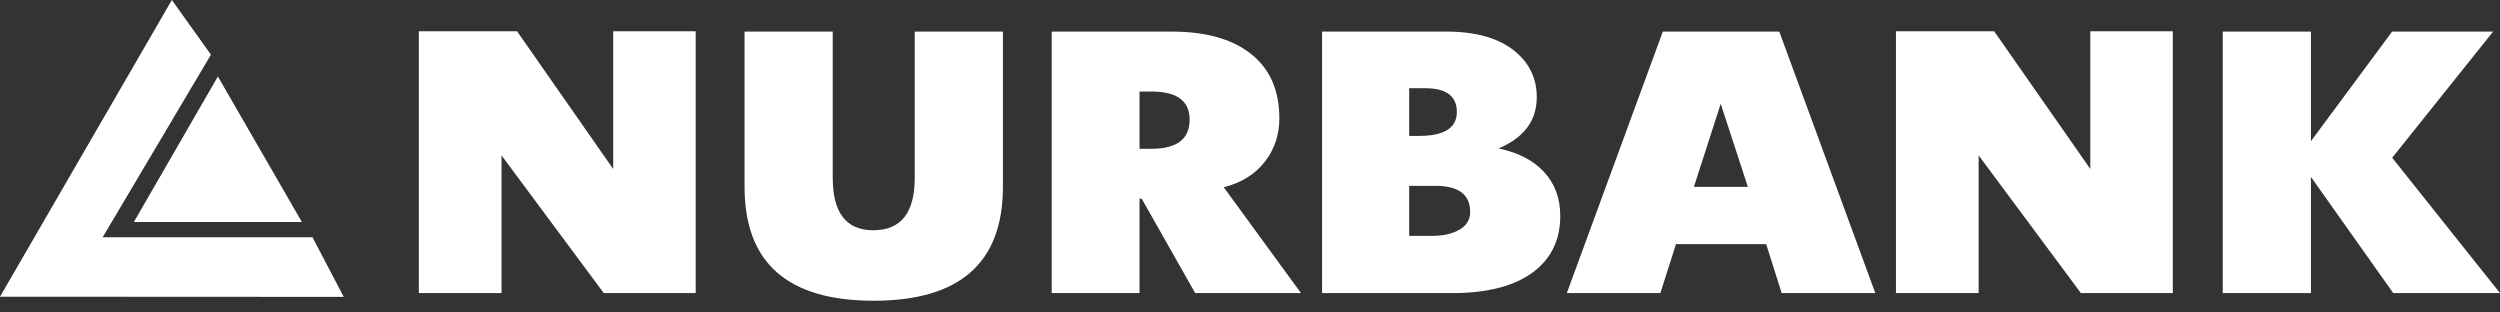
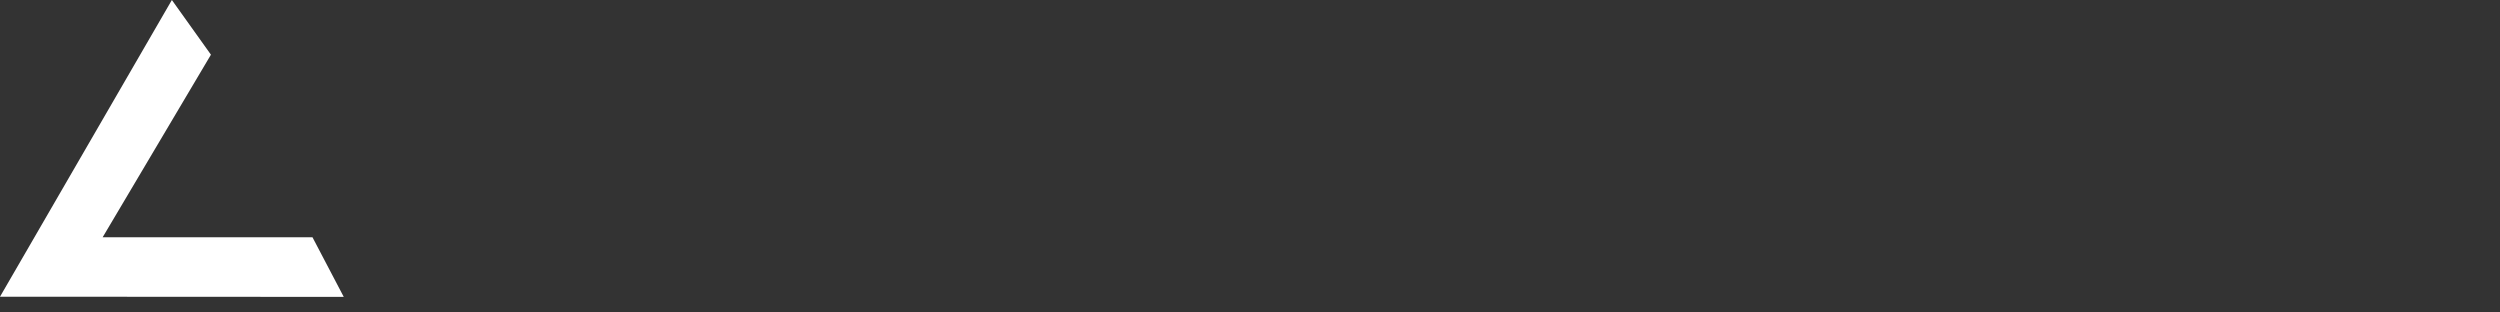
<svg xmlns="http://www.w3.org/2000/svg" width="160" height="20" viewBox="0 0 160 20" fill="none">
  <rect x="0" y="0" width="160" height="20" fill="#333333" stroke="none" />
-   <path fill-rule="evenodd" clip-rule="evenodd" d="M44.524 18.758H38.642L32.097 9.945V18.758H26.805V2H33.091L39.244 10.814V2H44.524V18.758ZM64.187 11.961C64.187 16.82 61.428 19.247 55.913 19.247C50.406 19.247 47.651 16.82 47.651 11.961V2.022H53.295V11.387C53.295 13.618 54.159 14.736 55.889 14.736C57.658 14.736 58.543 13.618 58.543 11.387V2.022H64.187V11.961ZM83.264 18.758H76.493L73.083 12.742L72.929 12.697V18.758H67.31V2.022H74.99C77.127 2.022 78.792 2.478 79.983 3.387C81.248 4.35 81.878 5.745 81.878 7.573C81.878 8.612 81.579 9.526 80.977 10.314C80.339 11.147 79.454 11.702 78.319 11.983L83.264 18.758ZM76.137 7.657C76.137 6.459 75.329 5.859 73.709 5.859H72.929V9.522H73.689C75.321 9.522 76.137 8.901 76.137 7.657ZM99.856 13.826C99.856 15.302 99.315 16.468 98.236 17.326C97.036 18.281 95.267 18.758 92.932 18.758H84.613V2.022H92.567C94.515 2.022 96.002 2.462 97.028 3.343C97.913 4.102 98.353 5.06 98.353 6.218C98.353 7.713 97.541 8.808 95.917 9.5C97.153 9.763 98.119 10.255 98.802 10.988C99.504 11.739 99.856 12.686 99.856 13.826ZM93.239 7.169C93.239 6.151 92.56 5.645 91.206 5.645H90.188V8.698H90.814C92.43 8.698 93.239 8.187 93.239 7.169ZM94.091 13.567C94.091 12.453 93.352 11.894 91.869 11.894H90.188V15.095H91.642C92.346 15.095 92.915 14.973 93.359 14.725C93.849 14.458 94.091 14.07 94.091 13.567ZM120.02 18.758H114.028L113.035 15.624H107.262L106.264 18.758H100.276L106.421 2.022H113.875L120.02 18.758ZM111.863 11.961L110.126 6.64L108.409 11.961H111.863ZM139.06 18.758H133.178L126.633 9.945V18.758H121.341V2H127.627L133.78 10.814V2H139.06V18.758ZM160 18.758H153.168L147.9 11.321V18.758H142.256V2.022H147.9V9.034L153.096 2.022H159.56L153.1 10.096L160 18.758Z" fill="white" />
-   <path fill-rule="evenodd" clip-rule="evenodd" d="M19.32 14.208L13.944 4.896L8.568 14.208H19.32Z" fill="white" />
  <path fill-rule="evenodd" clip-rule="evenodd" d="M22 19L20 15.187H6.568L13.5 3.5L11 0L0 18.989L22 19Z" fill="white" />
</svg>